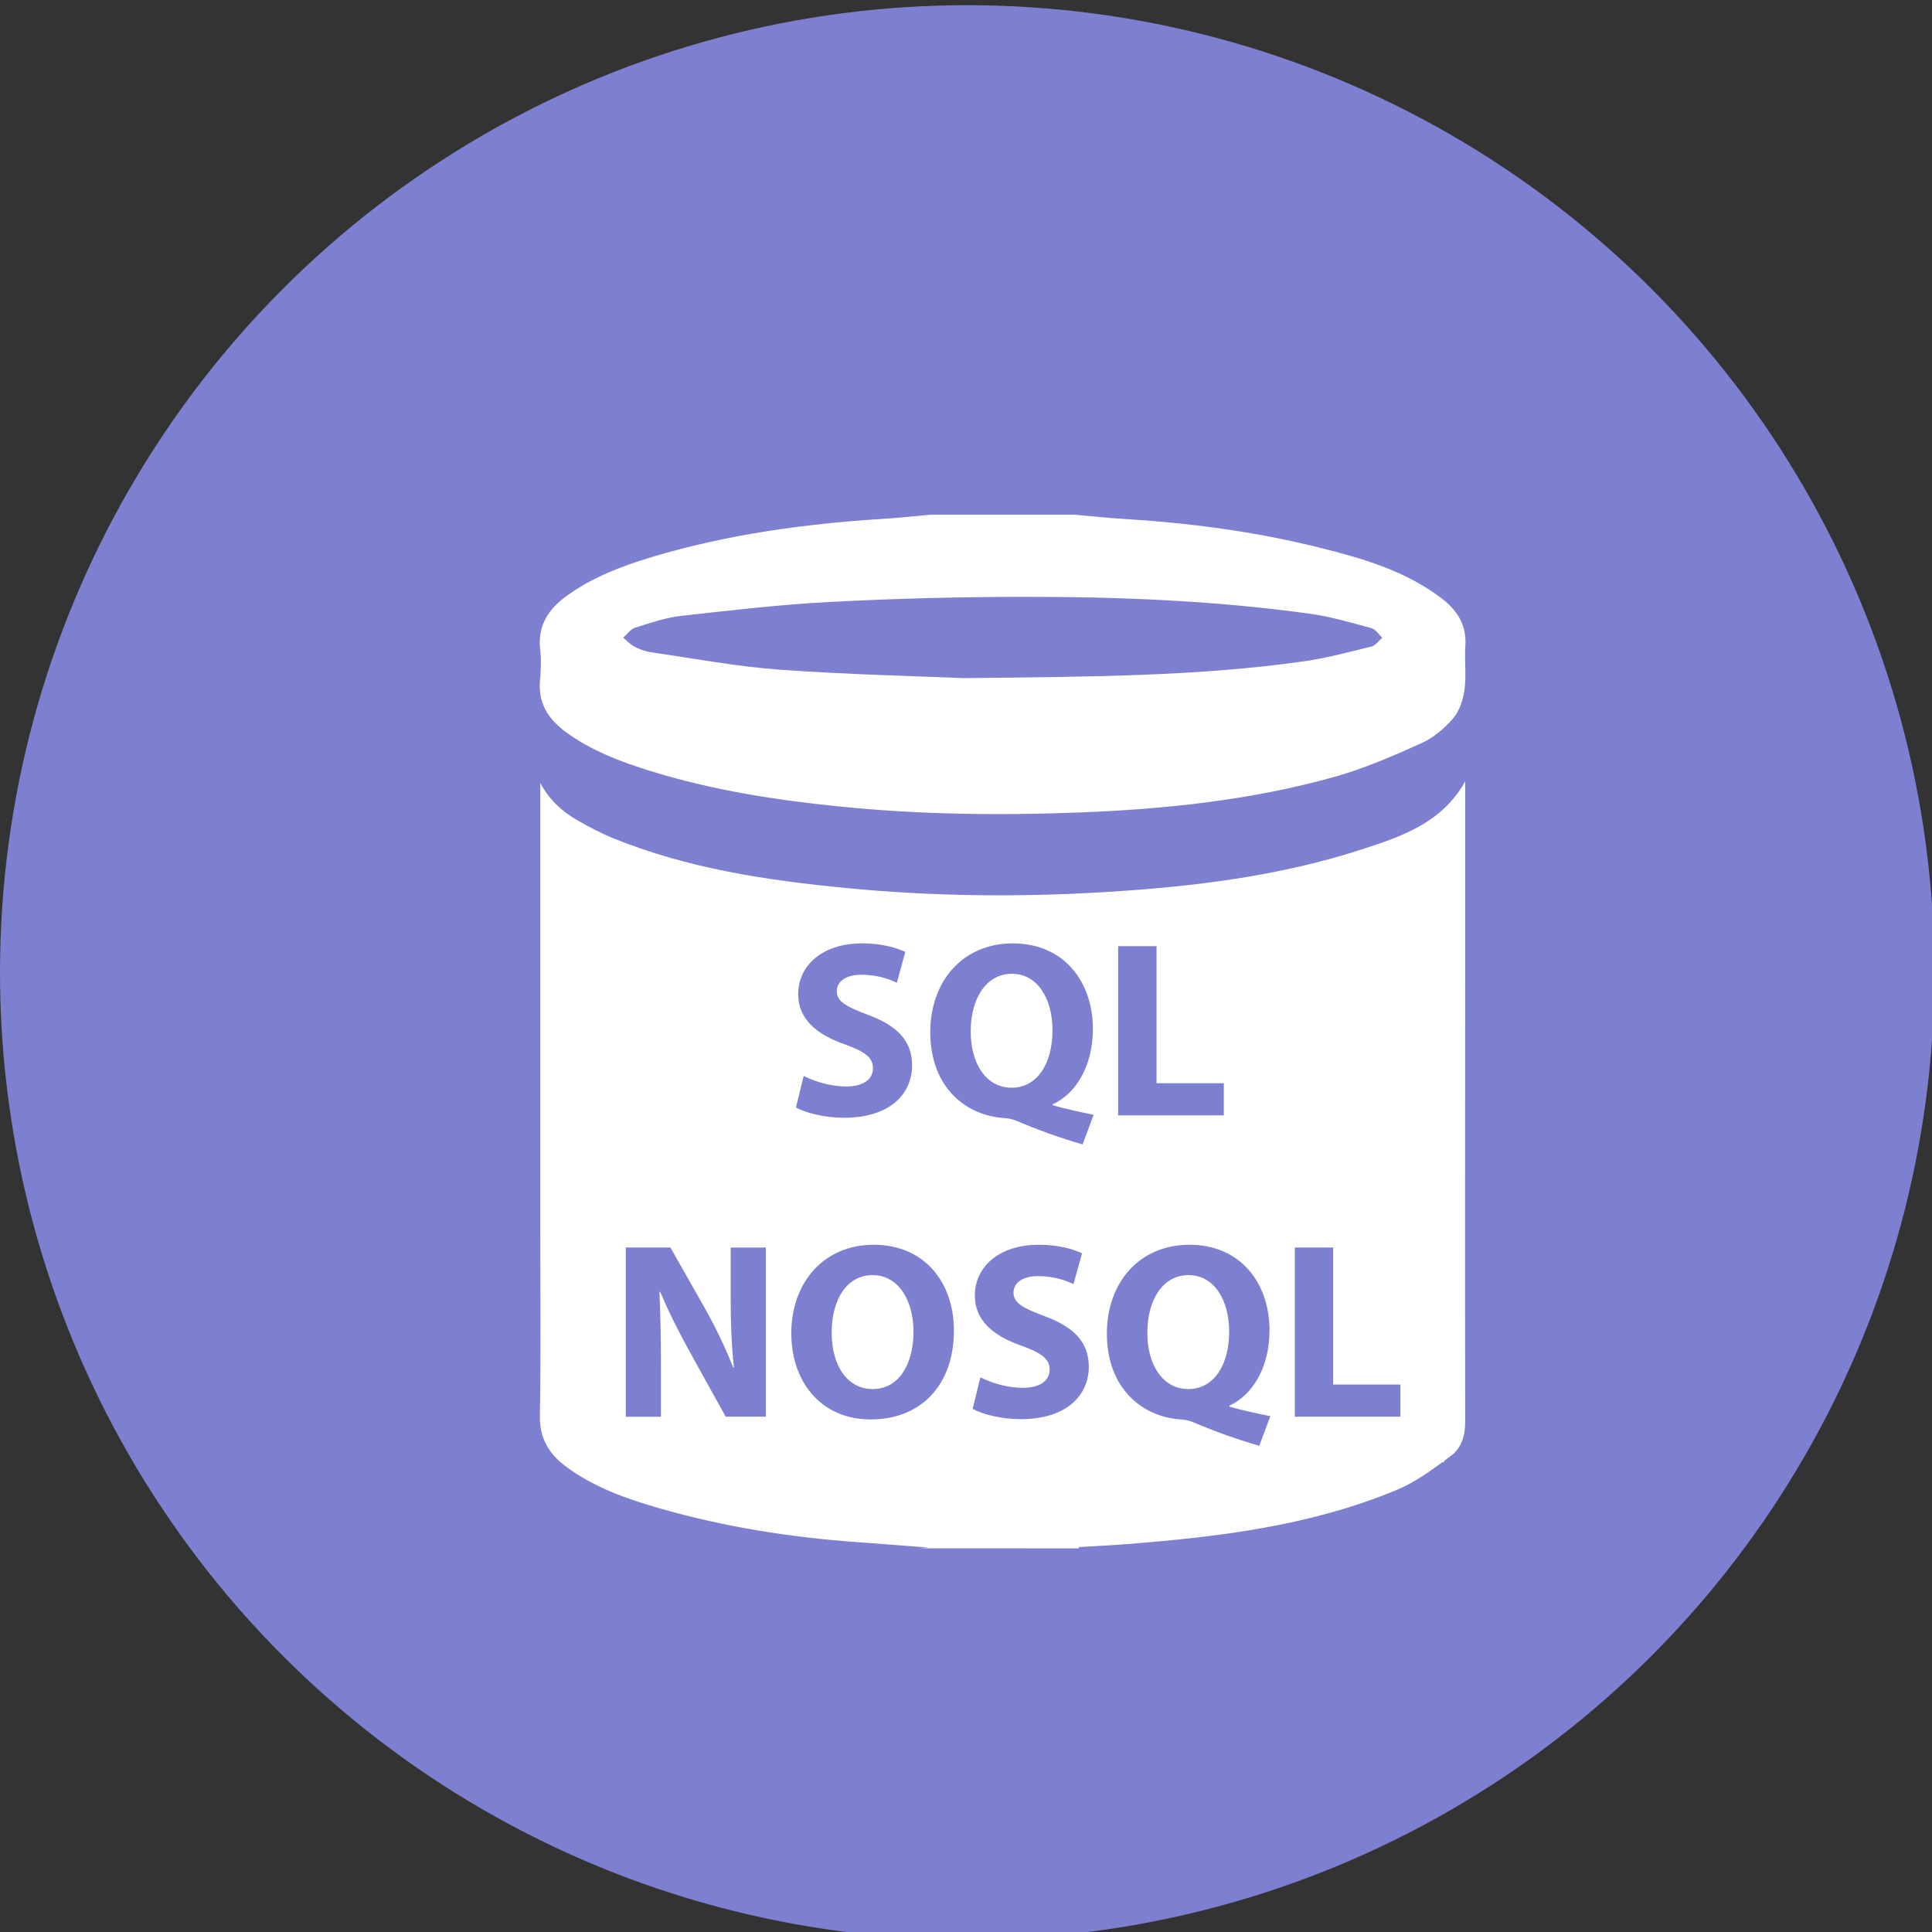
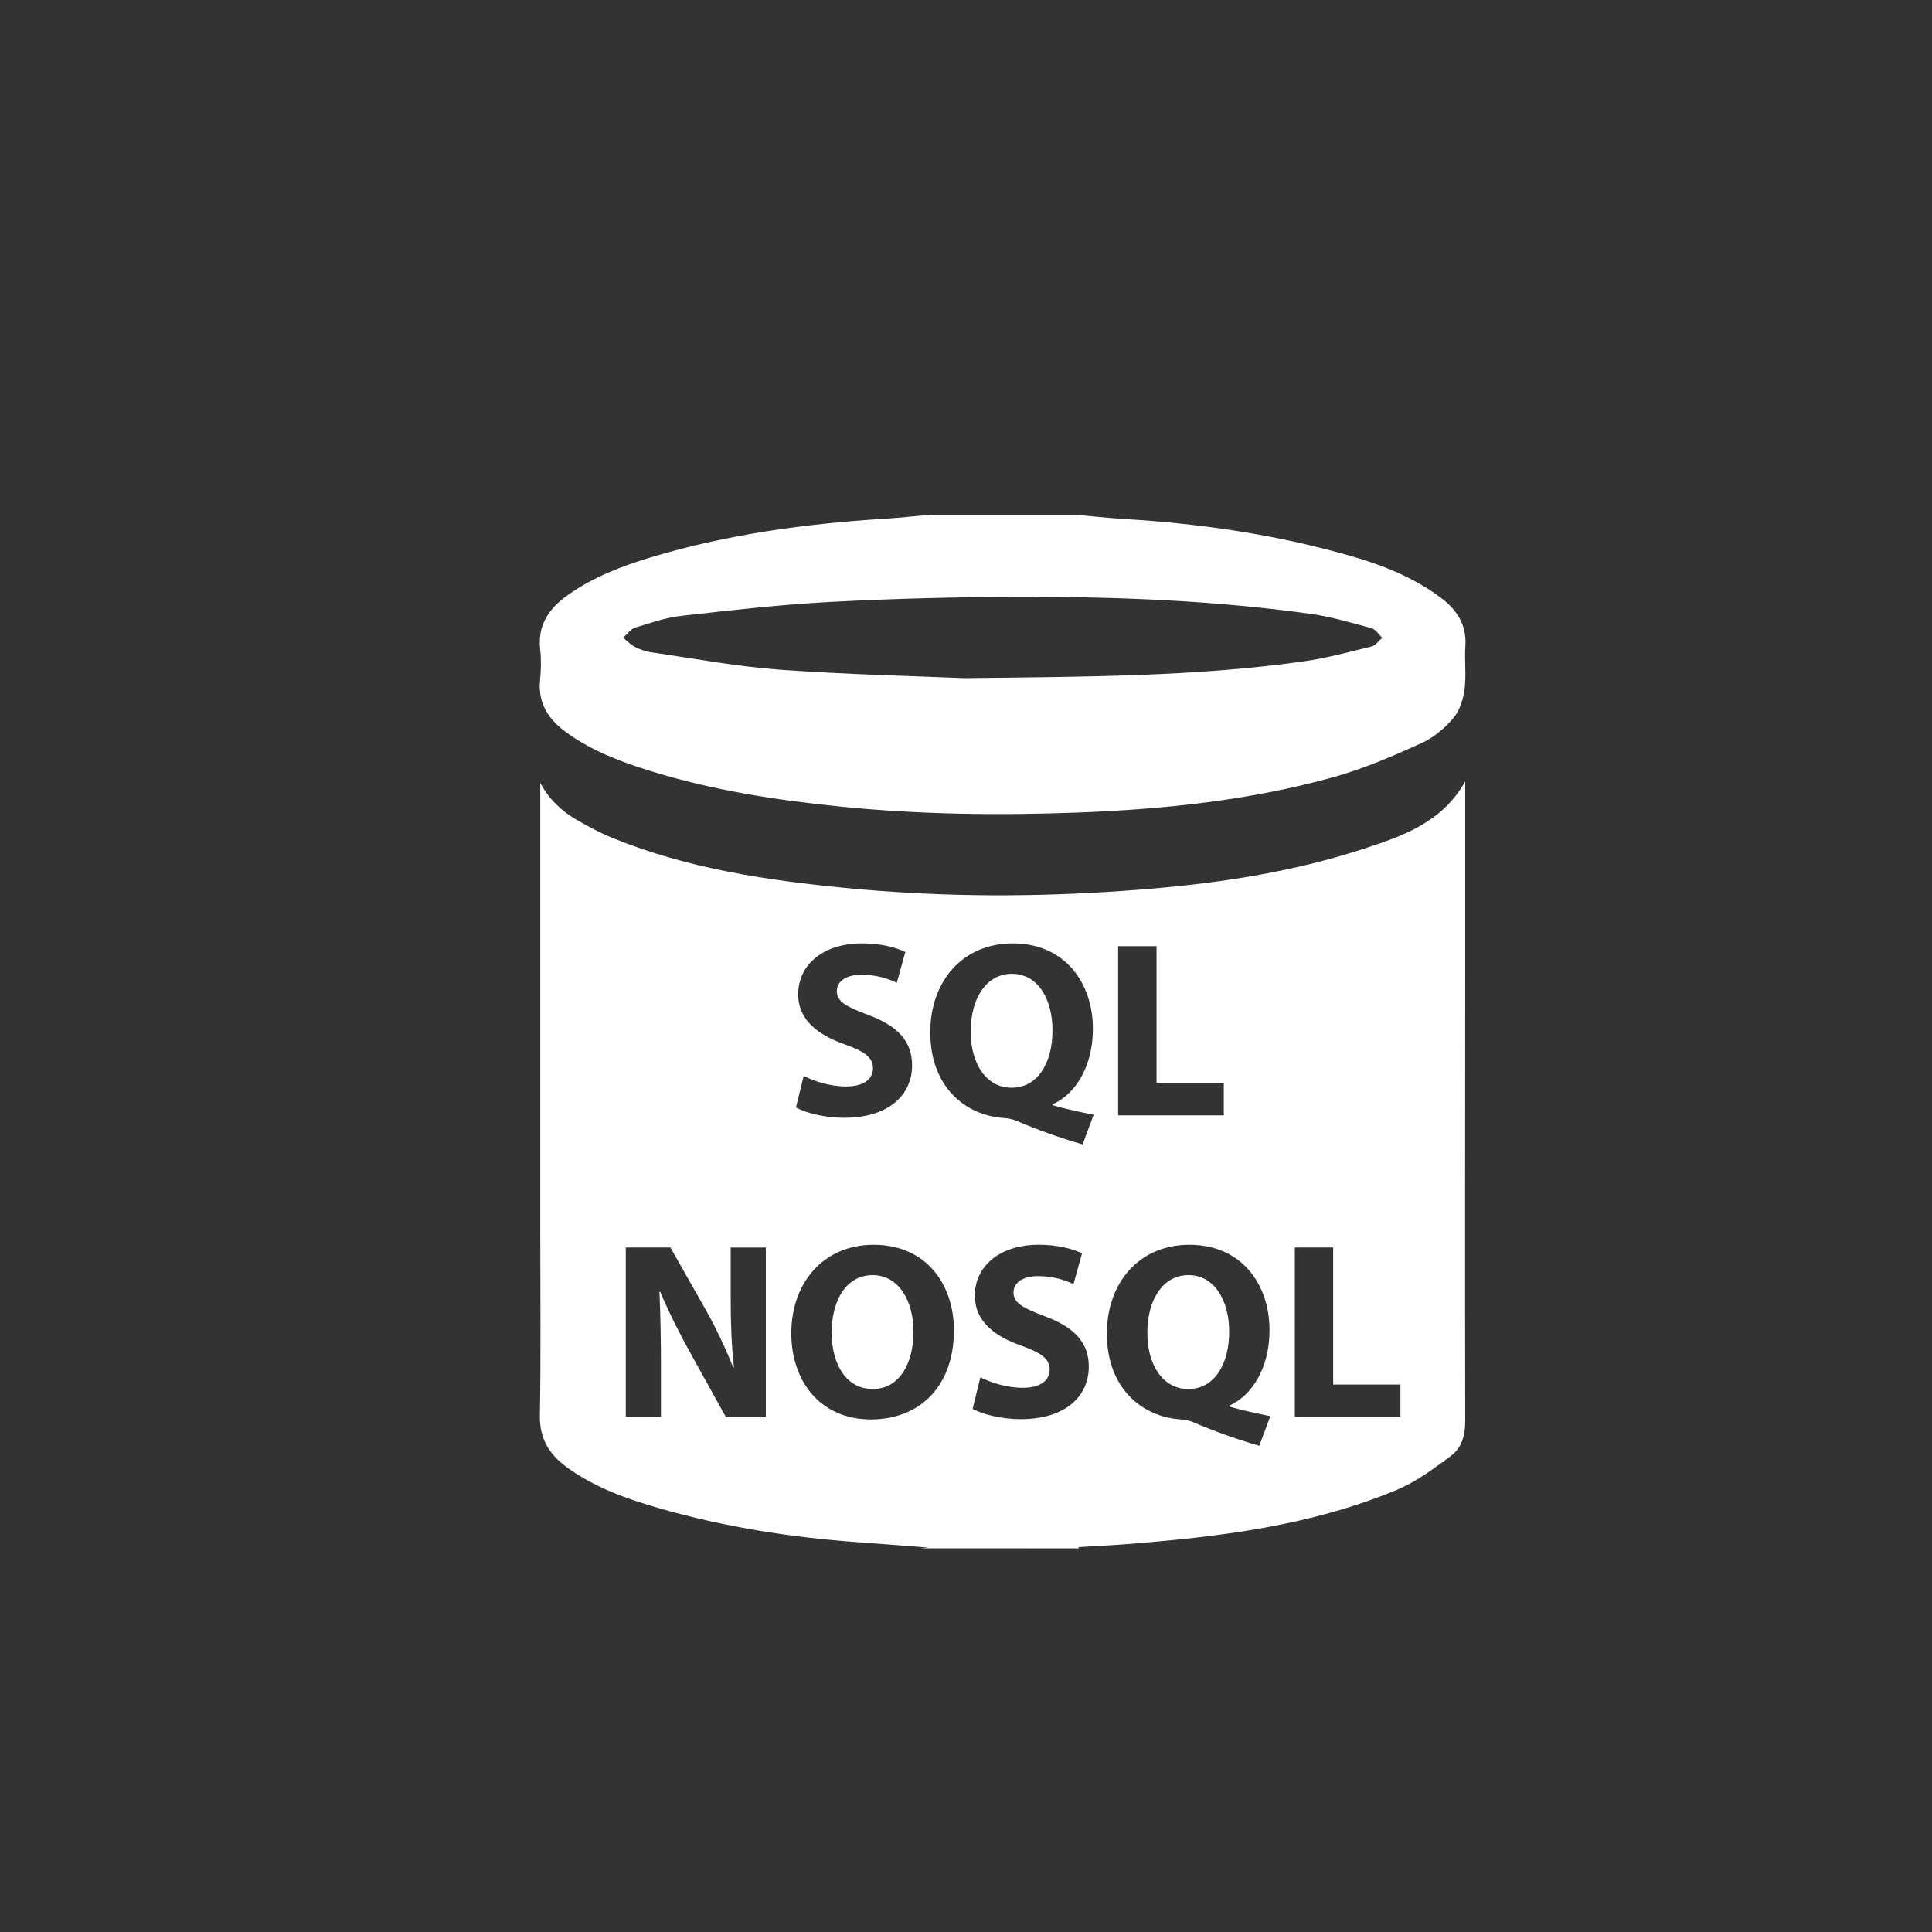
<svg xmlns="http://www.w3.org/2000/svg" version="1.1" id="Ebene_1" x="0px" y="0px" width="71.417px" height="71.417px" viewBox="0 0 71.417 71.417" enable-background="new 0 0 71.417 71.417" xml:space="preserve">
  <rect x="0" y="0" width="71.417" height="71.417" fill="#333333" stroke="none" />
  <g>
-     <circle fill="#7d80d1" cx="35.752" cy="35.944" r="35.752" />
    <path fill-rule="evenodd" clip-rule="evenodd" fill="#FFFFFF" d="M34.389,19.027c1.785,0,3.568,0,5.353,0   c0.578,0.051,1.156,0.116,1.734,0.151c2.451,0.148,4.881,0.463,7.266,1.057c1.594,0.397,3.178,0.851,4.521,1.862   c0.59,0.442,0.957,0.996,0.904,1.781c-0.035,0.532,0.039,1.076-0.029,1.602c-0.051,0.372-0.18,0.79-0.416,1.067   c-0.32,0.375-0.736,0.726-1.184,0.927c-1.043,0.471-2.104,0.933-3.203,1.241c-3.1,0.869-6.289,1.2-9.494,1.321   c-2.934,0.111-5.867,0.074-8.791-0.222c-2.371-0.238-4.72-0.604-7.004-1.313c-1.104-0.342-2.175-0.746-3.118-1.432   c-0.649-0.473-1.045-1.065-0.966-1.914c0.036-0.381,0.049-0.771,0.006-1.15c-0.104-0.906,0.329-1.517,1.021-2.008   c0.939-0.668,2.001-1.073,3.09-1.401c2.793-0.84,5.663-1.233,8.566-1.417C33.229,19.144,33.809,19.079,34.389,19.027z    M35.627,25.067c4.767-0.049,8.675-0.072,12.554-0.618c0.85-0.12,1.686-0.347,2.521-0.552c0.148-0.037,0.264-0.211,0.393-0.321   c-0.131-0.123-0.244-0.313-0.398-0.355c-0.748-0.203-1.5-0.427-2.266-0.533c-3.537-0.49-7.098-0.63-10.664-0.626   c-2.356,0.004-4.715,0.064-7.069,0.188c-1.845,0.097-3.685,0.309-5.521,0.516c-0.578,0.065-1.145,0.262-1.703,0.438   c-0.168,0.054-0.295,0.242-0.439,0.369c0.143,0.115,0.271,0.258,0.432,0.339c0.193,0.097,0.408,0.172,0.621,0.203   c1.584,0.228,3.164,0.527,4.757,0.642C31.387,24.938,33.938,24.994,35.627,25.067z" />
    <path fill-rule="evenodd" clip-rule="evenodd" fill="#FFFFFF" d="M54.162,52.535c0.002,0.52-0.129,0.986-0.525,1.279   c-0.084,0.063-0.168,0.125-0.252,0.186v0.049h-0.066c-0.533,0.393-1.084,0.775-1.682,1.023c-3.188,1.33-6.572,1.738-9.98,2.006   c-0.596,0.047-1.191,0.074-1.787,0.111c0,0.016,0,0.031,0.002,0.047l-5.894-0.002c0.091,0,0.182-0.014,0.349-0.027   c-0.913-0.07-1.744-0.139-2.577-0.197c-2.508-0.176-4.979-0.566-7.396-1.262c-1.212-0.35-2.4-0.771-3.43-1.533   c-0.63-0.467-0.98-1.043-0.967-1.879c0.039-2.277,0.014-4.557,0.014-6.834c0-4.473,0-8.947,0-13.42c0-1.047,0-2.094,0-3.141   c0.325,0.607,0.788,1.044,1.352,1.369c0.426,0.246,0.864,0.479,1.318,0.665c2.768,1.129,5.691,1.566,8.637,1.851   c3.184,0.308,6.378,0.344,9.574,0.149c3.232-0.196,6.438-0.58,9.529-1.59c1.457-0.475,2.932-0.978,3.781-2.501   c0,2.313,0.002,4.563,0,6.813C54.16,41.31,54.152,46.921,54.162,52.535z M29.709,39.771c0.381,0.195,0.965,0.39,1.568,0.39   c0.649,0,0.992-0.269,0.992-0.677c0-0.391-0.297-0.613-1.048-0.882c-1.039-0.362-1.716-0.937-1.716-1.847   c0-1.066,0.891-1.883,2.365-1.883c0.705,0,1.225,0.148,1.596,0.315l-0.315,1.142c-0.251-0.121-0.696-0.297-1.308-0.297   c-0.613,0-0.91,0.278-0.91,0.603c0,0.399,0.354,0.575,1.16,0.882c1.104,0.408,1.623,0.982,1.623,1.864   c0,1.048-0.807,1.938-2.523,1.938c-0.714,0-1.419-0.186-1.771-0.38L29.709,39.771z M40.019,42.304   c-0.891-0.26-1.633-0.529-2.467-0.882c-0.141-0.056-0.289-0.083-0.438-0.093c-1.41-0.093-2.726-1.132-2.726-3.173   c0-1.874,1.188-3.284,3.052-3.284c1.91,0,2.959,1.447,2.959,3.154c0,1.42-0.658,2.422-1.484,2.793v0.037   c0.482,0.139,1.02,0.25,1.512,0.352L40.019,42.304z M38.906,38.083c0-1.142-0.537-2.087-1.502-2.087s-1.521,0.946-1.521,2.116   c-0.01,1.188,0.564,2.096,1.511,2.096C38.349,40.207,38.906,39.307,38.906,38.083z M41.332,34.975h1.42v5.066h2.486v1.188h-3.906   V34.975z M23.132,52.368v-6.253h1.651l1.299,2.291c0.371,0.659,0.742,1.438,1.021,2.144h0.028c-0.094-0.825-0.121-1.67-0.121-2.606   v-1.828h1.299v6.253h-1.484l-1.336-2.412c-0.371-0.668-0.779-1.476-1.086-2.208l-0.027,0.01c0.037,0.825,0.056,1.707,0.056,2.727   v1.884H23.132z M35.262,49.176c0,2.05-1.244,3.294-3.071,3.294c-1.855,0-2.94-1.401-2.94-3.183c0-1.874,1.196-3.274,3.043-3.274   C34.213,46.013,35.262,47.451,35.262,49.176z M30.743,49.259c0,1.225,0.575,2.088,1.521,2.088c0.956,0,1.503-0.909,1.503-2.125   c0-1.122-0.538-2.087-1.512-2.087C31.3,47.135,30.743,48.044,30.743,49.259z M36.24,50.912c0.381,0.194,0.965,0.389,1.568,0.389   c0.648,0,0.992-0.269,0.992-0.677c0-0.39-0.297-0.612-1.049-0.882c-1.039-0.361-1.716-0.937-1.716-1.846   c0-1.066,0.89-1.883,2.367-1.883c0.705,0,1.225,0.148,1.596,0.314l-0.316,1.142c-0.25-0.12-0.695-0.297-1.309-0.297   c-0.611,0-0.908,0.278-0.908,0.603c0,0.399,0.352,0.576,1.16,0.882c1.104,0.408,1.623,0.983,1.623,1.864   c0,1.049-0.807,1.939-2.523,1.939c-0.715,0-1.42-0.186-1.771-0.381L36.24,50.912z M46.55,53.444   c-0.891-0.26-1.633-0.528-2.469-0.882c-0.139-0.055-0.287-0.083-0.436-0.092c-1.41-0.094-2.729-1.133-2.729-3.174   c0-1.873,1.188-3.283,3.053-3.283c1.912,0,2.959,1.447,2.959,3.154c0,1.419-0.658,2.421-1.484,2.792v0.037   c0.482,0.14,1.021,0.251,1.514,0.353L46.55,53.444z M45.437,49.222c0-1.141-0.539-2.087-1.504-2.087s-1.521,0.946-1.521,2.115   c-0.01,1.188,0.566,2.097,1.512,2.097C44.88,51.347,45.437,50.447,45.437,49.222z M47.863,46.115h1.418v5.065h2.486v1.188h-3.904   V46.115z" />
  </g>
</svg>